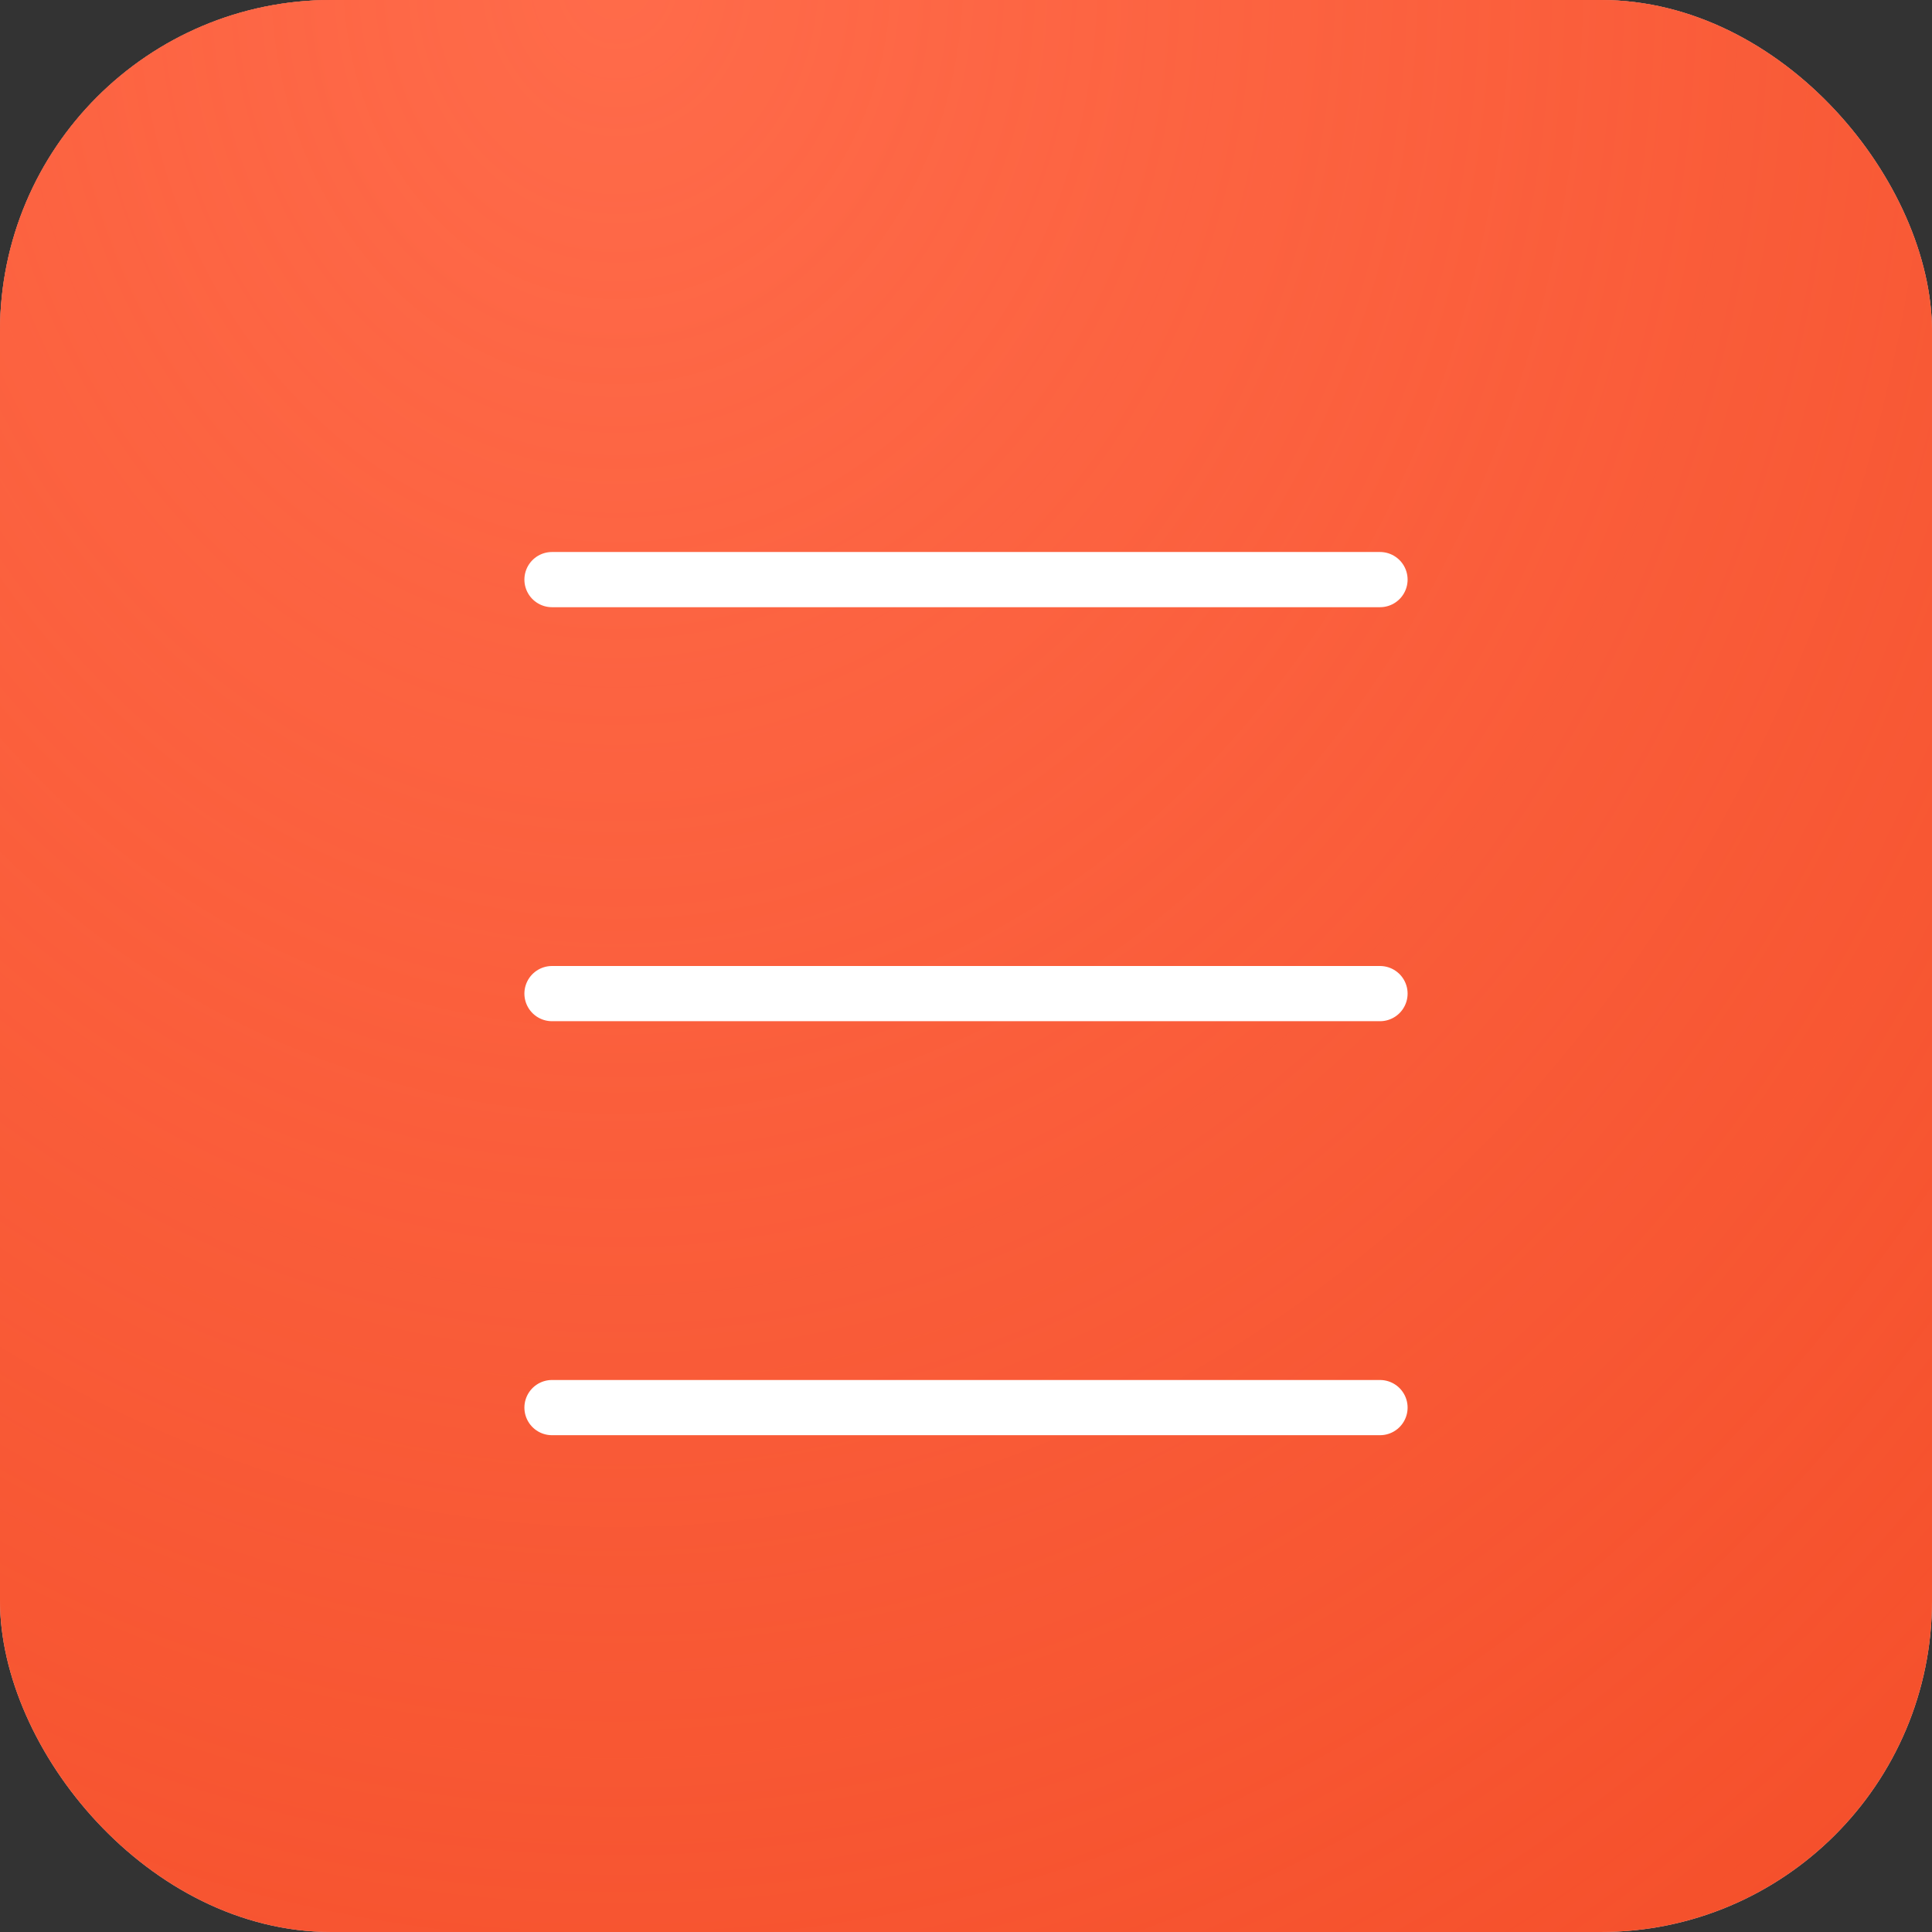
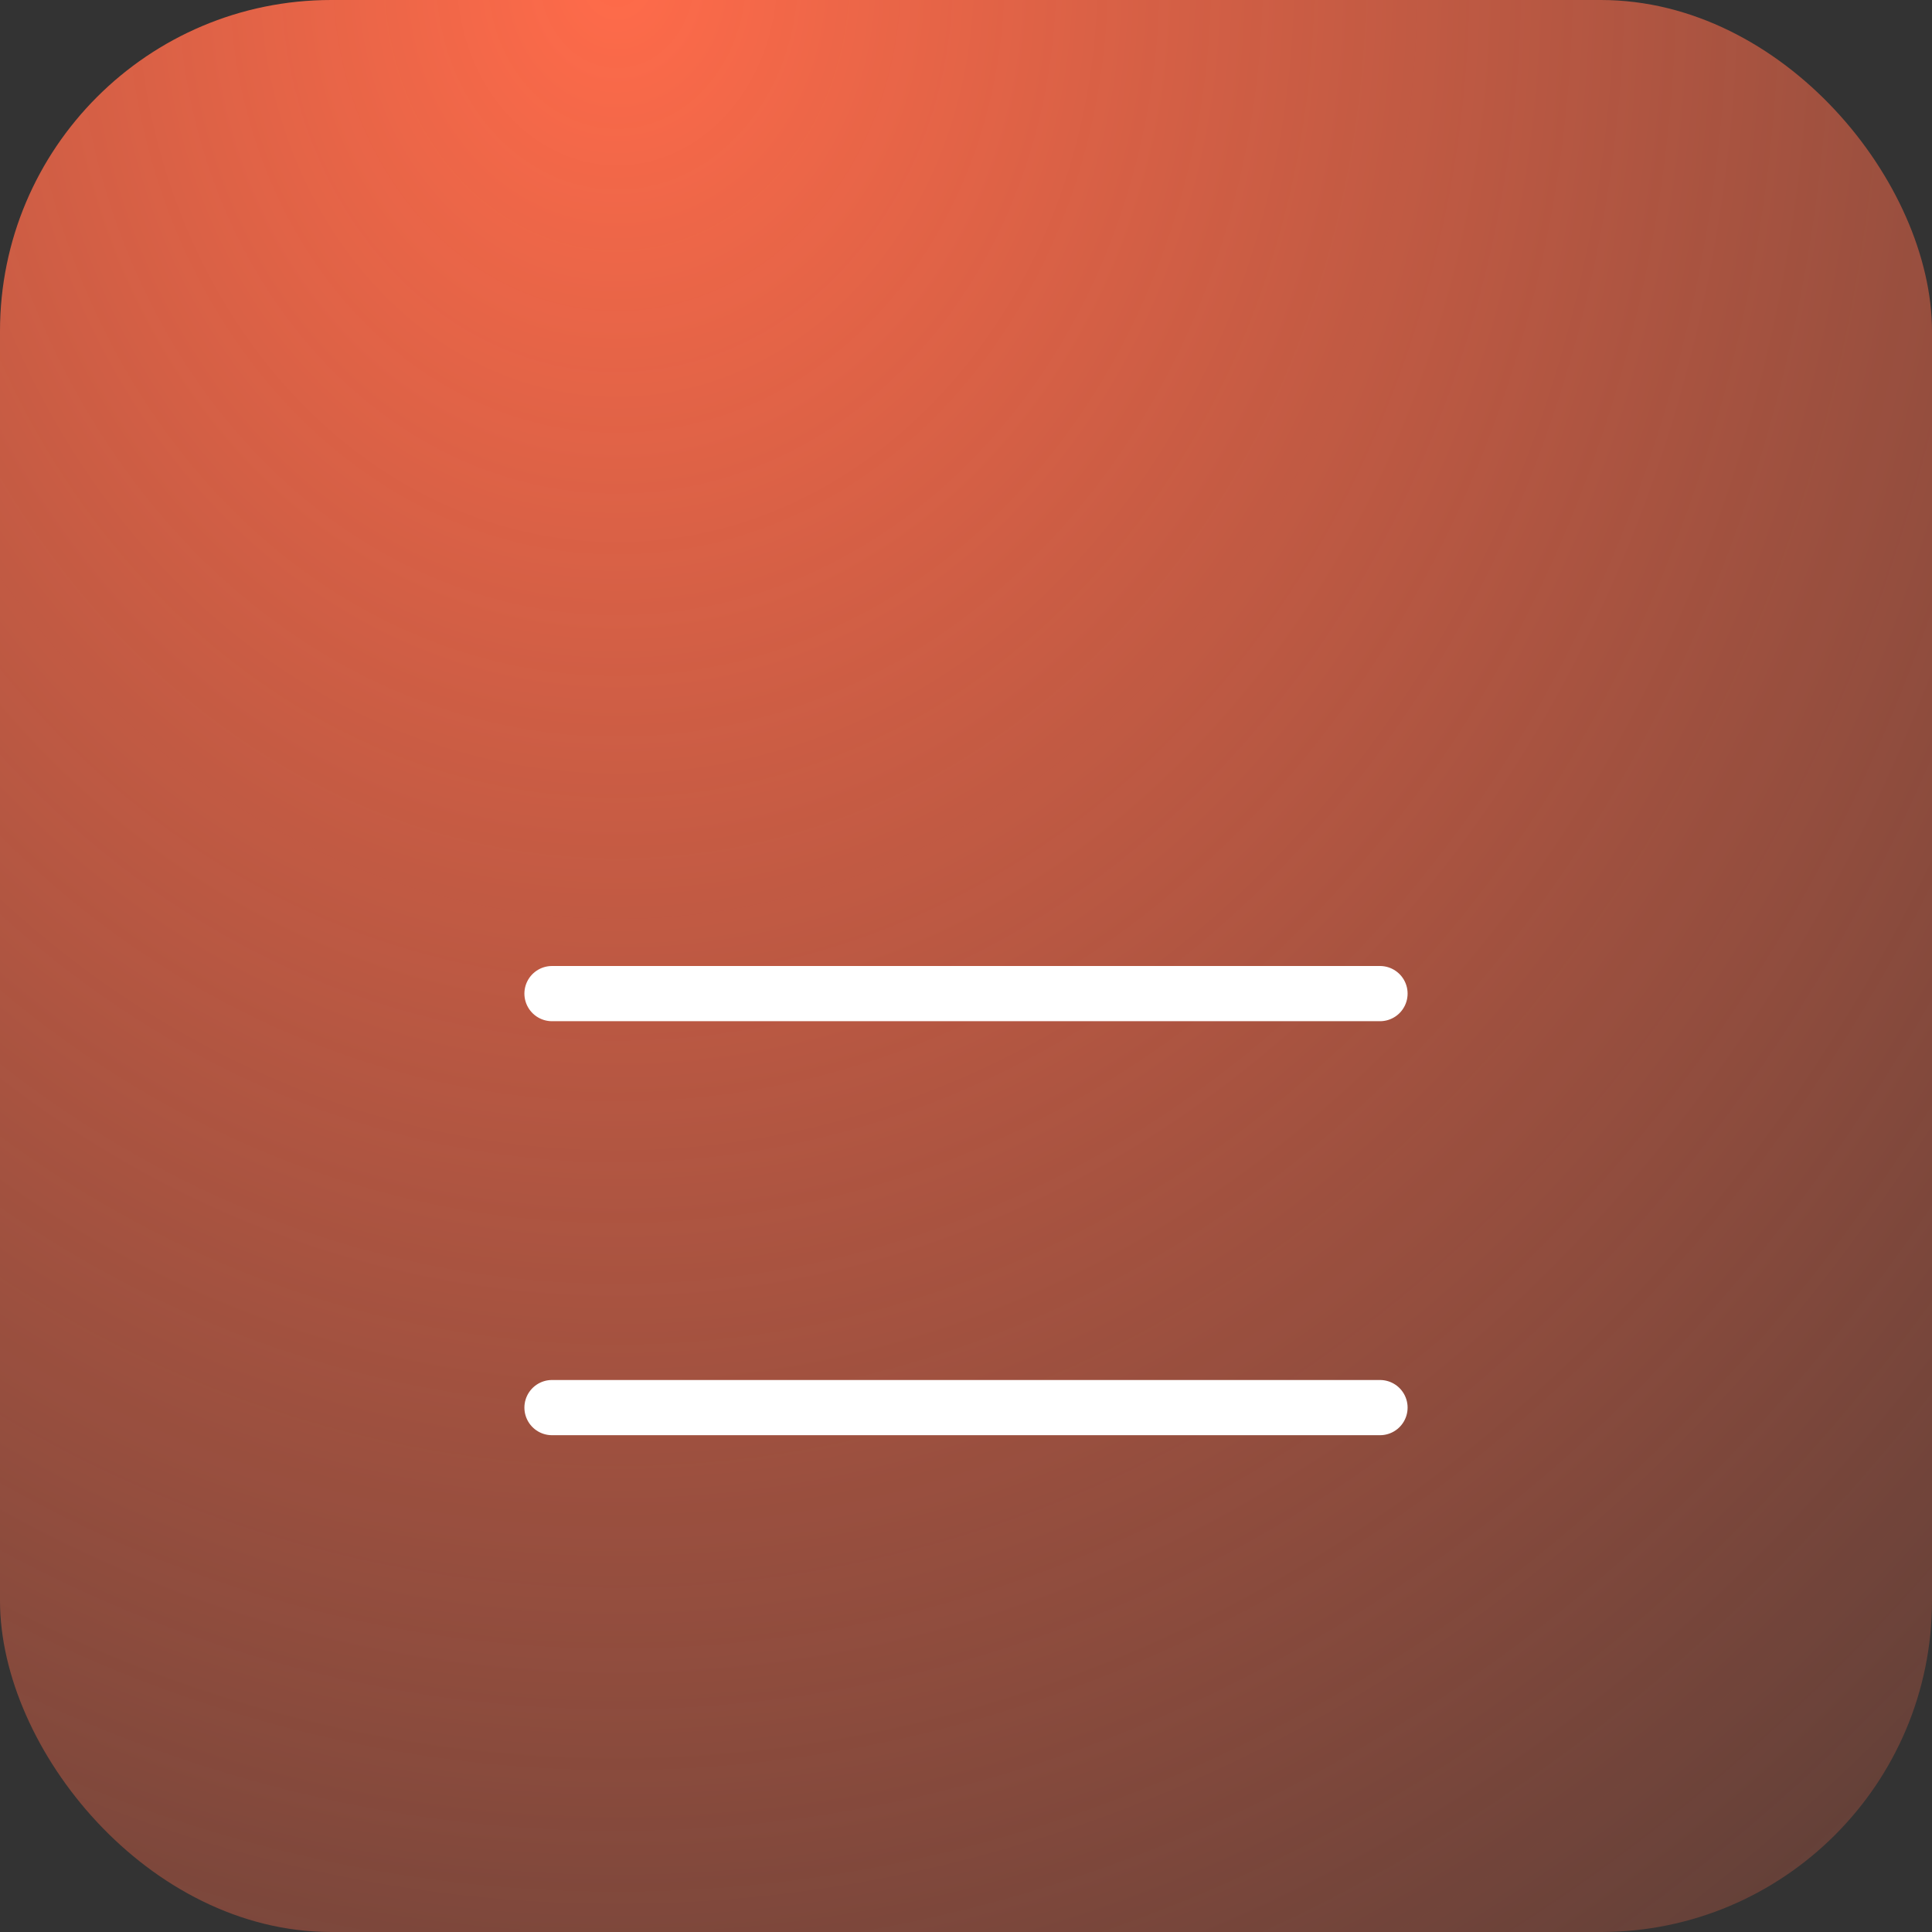
<svg xmlns="http://www.w3.org/2000/svg" width="35" height="35" viewBox="0 0 35 35" fill="none">
  <rect x="0" y="0" width="35" height="35" fill="#333333" stroke="none" />
-   <rect width="35" height="35" rx="6" fill="#D9D9D9" />
-   <rect width="35" height="35" rx="6" fill="#F24822" />
  <rect width="35" height="35" rx="6" fill="url(#paint0_radial_52_2221)" />
-   <path d="M10 10.5H25" stroke="white" stroke-linecap="round" />
  <path d="M10 18H25" stroke="white" stroke-linecap="round" />
  <path d="M10 25.5H25" stroke="white" stroke-linecap="round" />
  <defs>
    <radialGradient id="paint0_radial_52_2221" cx="0" cy="0" r="1" gradientUnits="userSpaceOnUse" gradientTransform="translate(11.308 2.42938e-06) rotate(90.637) scale(52.503 46.339)">
      <stop stop-color="#FF6B4A" />
      <stop offset="1" stop-color="#FF6B4A" stop-opacity="0.039" />
    </radialGradient>
  </defs>
</svg>